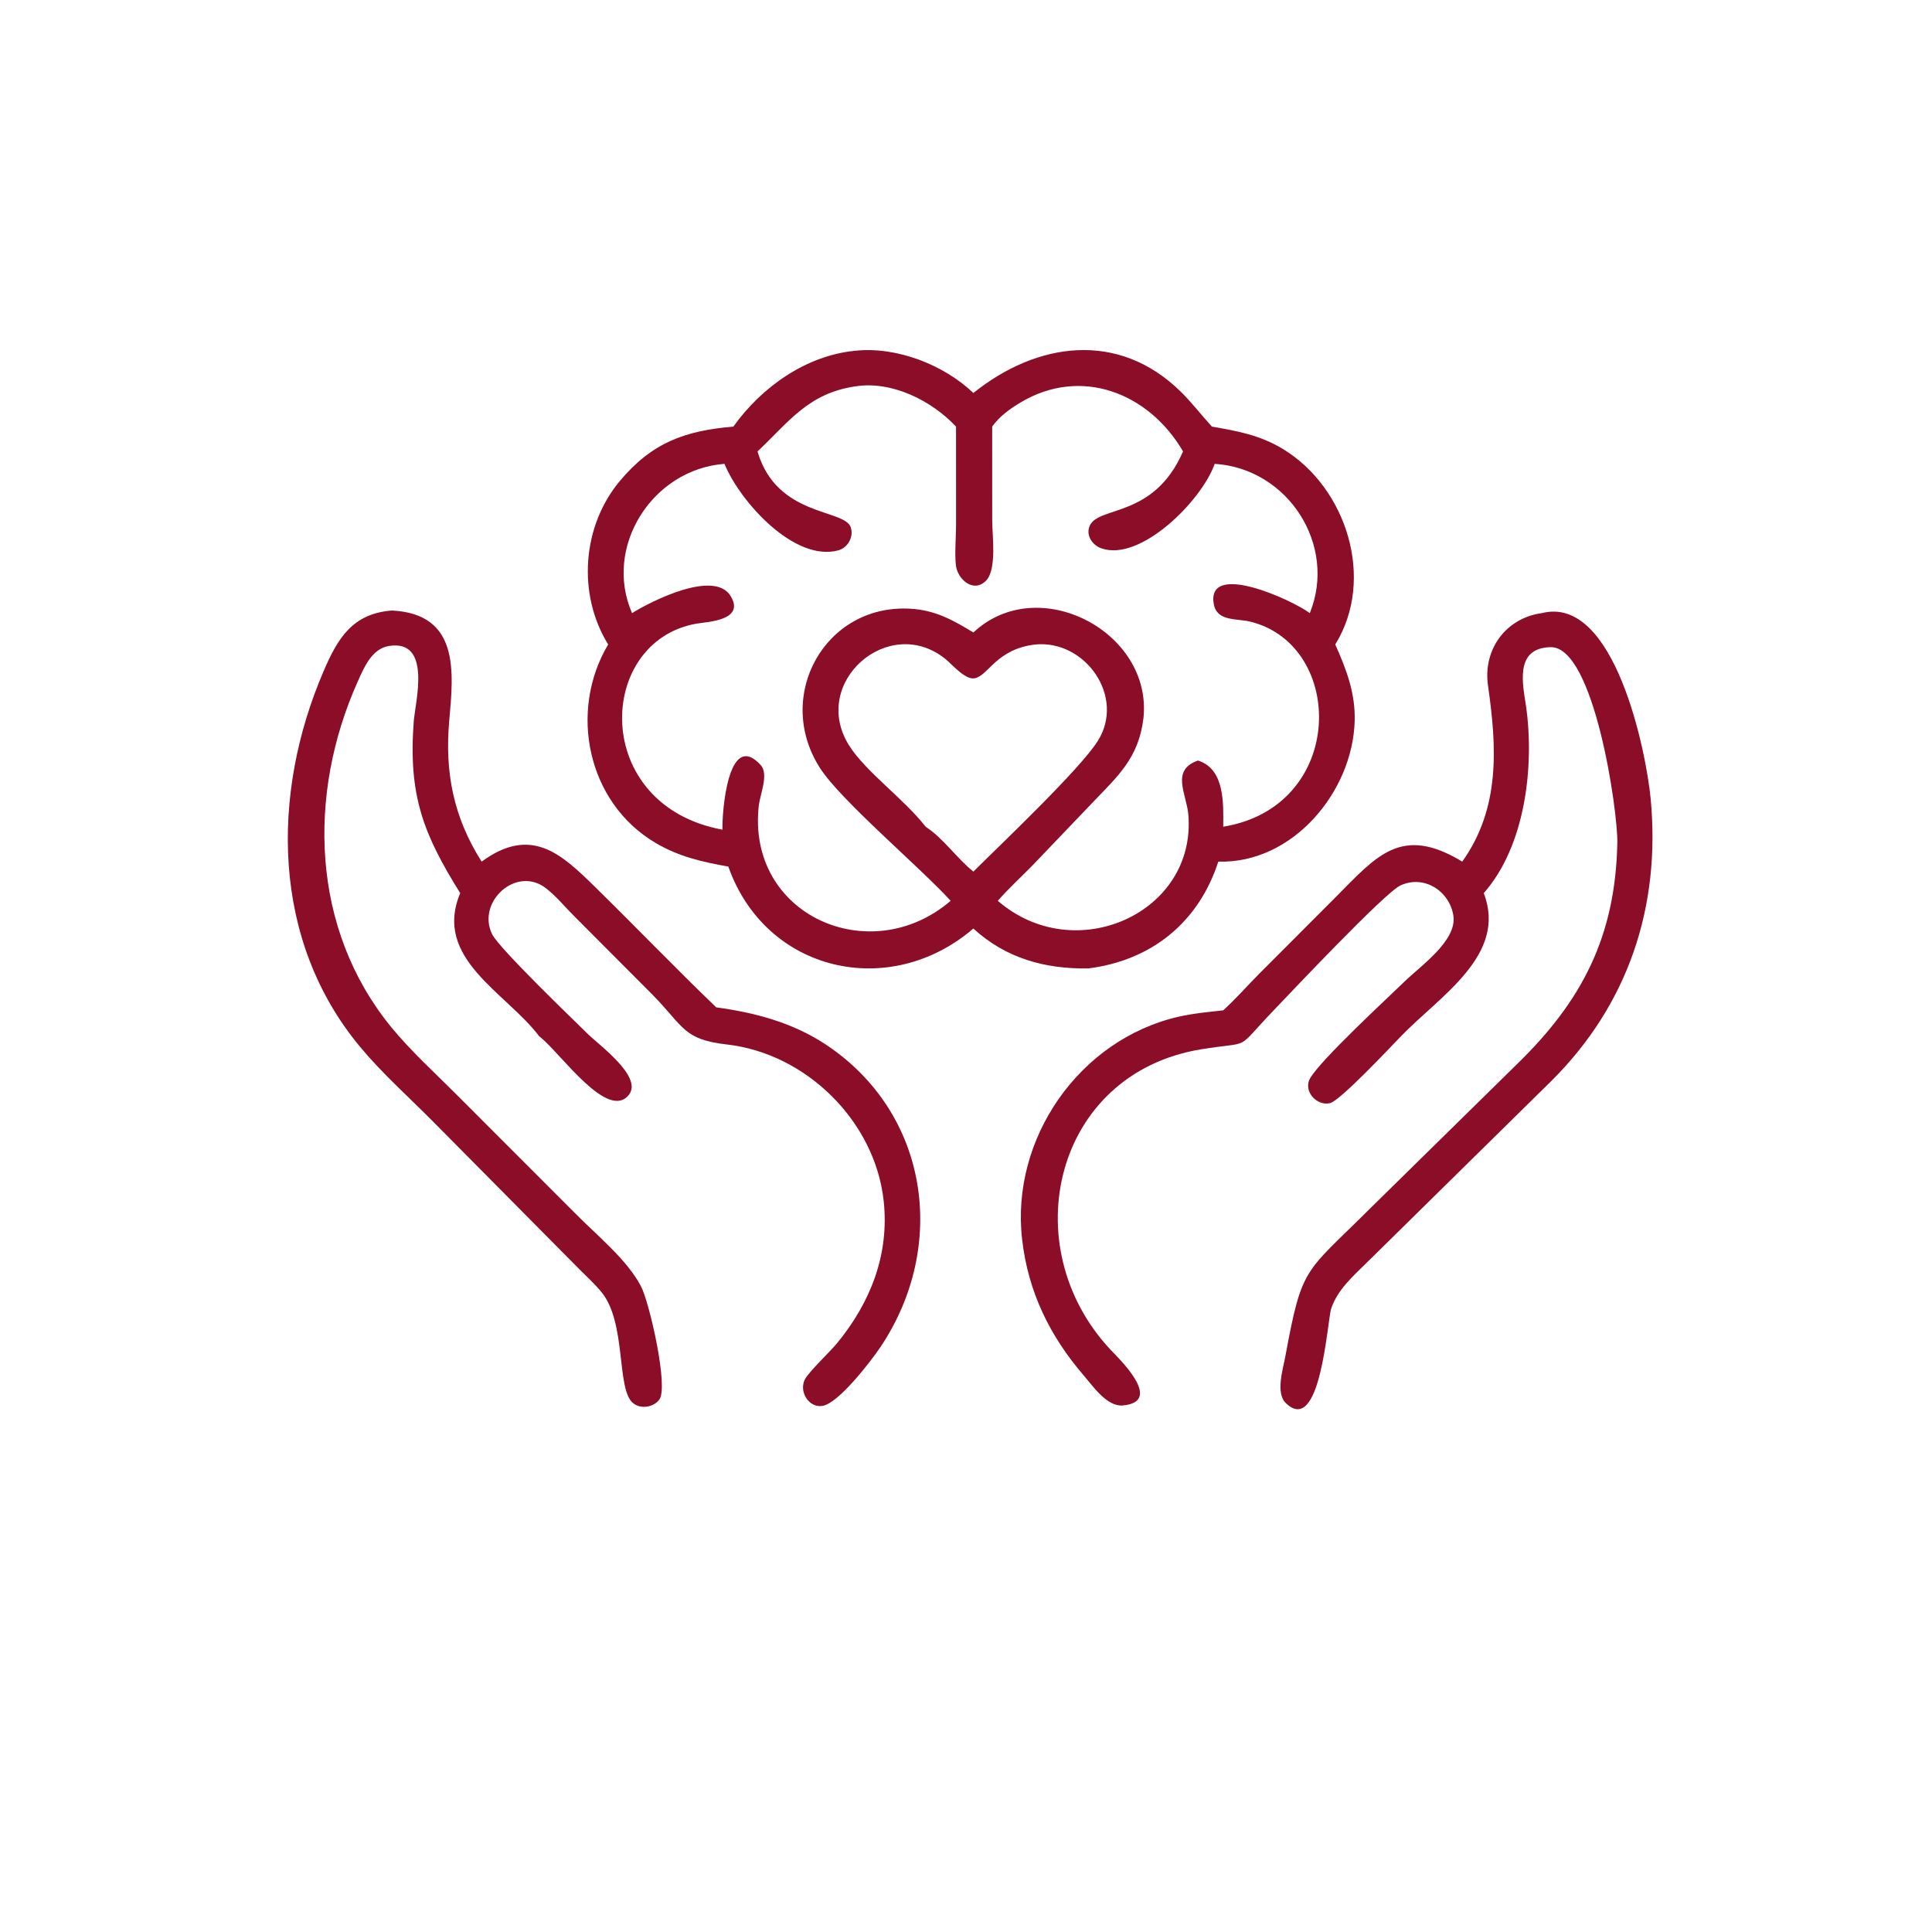
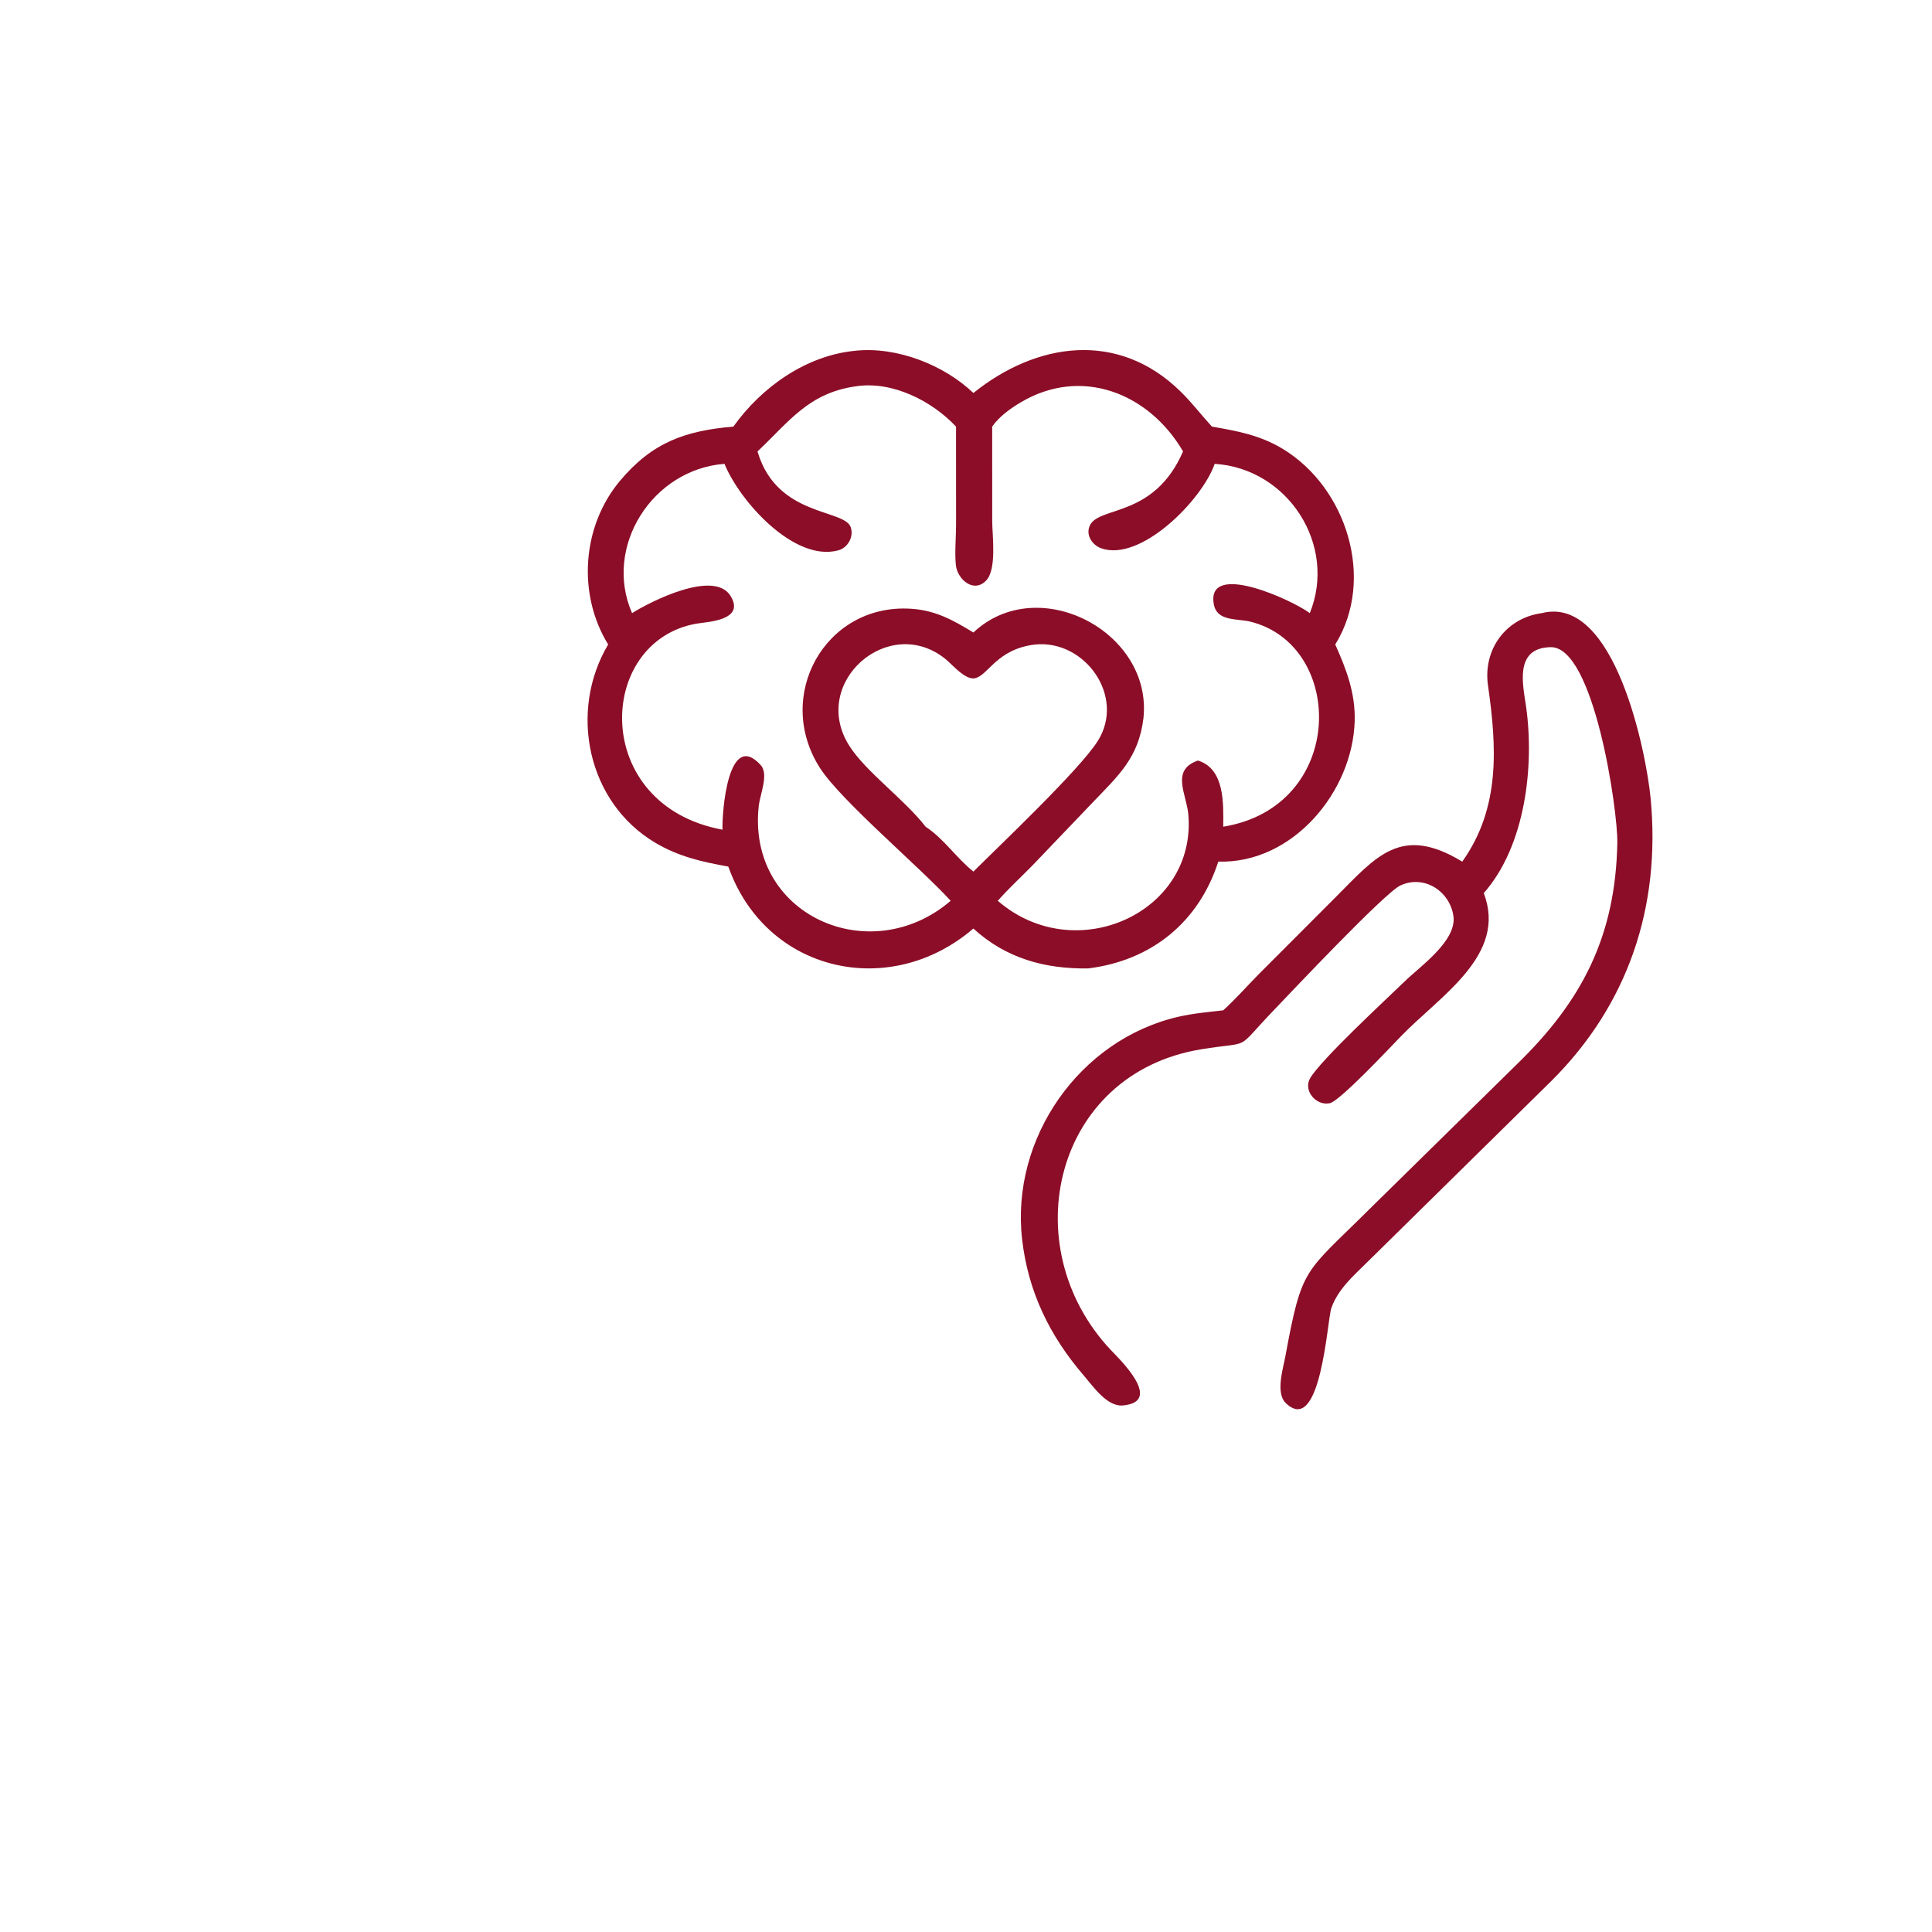
<svg xmlns="http://www.w3.org/2000/svg" width="300" zoomAndPan="magnify" viewBox="0 0 224.88 233.04" height="300" preserveAspectRatio="xMidYMid meet" version="1.0">
  <path fill="#8c0d27" d="M 84.379 51.457 C 87.801 46.668 93.172 42.867 99.113 42.305 C 104.09 41.785 109.746 43.992 113.332 47.402 C 120.961 41.277 130.793 39.816 138.352 47.254 C 139.691 48.57 140.836 50.07 142.102 51.457 C 145.195 51.992 147.914 52.492 150.652 54.148 C 158.344 58.805 161.859 69.852 156.98 77.738 C 158.32 80.734 159.414 83.602 159.324 86.945 C 159.098 95.469 151.867 104.195 142.871 103.93 C 140.527 111.199 134.863 115.855 127.184 116.812 C 121.965 116.891 117.254 115.598 113.328 112 C 103.25 120.66 88.293 117.301 83.77 104.527 C 80.598 103.961 77.789 103.328 74.973 101.66 C 66.746 96.789 64.488 85.785 69.277 77.738 C 65.547 71.68 66.109 63.488 70.695 58.008 C 74.574 53.379 78.539 51.957 84.379 51.457 Z M 99.113 46.602 C 93.453 47.418 91.117 50.84 87.293 54.453 L 87.332 54.59 C 89.691 62.34 97.754 61.379 98.531 63.586 C 98.934 64.727 98.195 66.07 97.039 66.383 C 91.73 67.82 85.168 60.492 83.305 55.949 C 74.598 56.617 68.664 65.961 72.16 73.957 C 74.305 72.602 82.066 68.629 84.051 71.898 C 85.848 74.863 81.199 75.004 79.938 75.223 C 67.805 77.336 67.129 97.141 83.07 100.078 C 82.988 98.078 83.727 87.934 87.68 92.289 C 88.672 93.379 87.602 95.84 87.453 97.117 C 85.914 110.395 100.898 116.984 110.59 108.656 C 106.871 104.574 97.359 96.578 94.832 92.645 C 89.25 83.949 95.445 72.832 105.711 73.422 C 108.727 73.594 110.816 74.766 113.332 76.293 C 121.125 68.969 134.961 76.195 133.844 86.633 C 133.254 91.449 130.797 93.574 127.59 96.93 L 120.488 104.359 C 119.094 105.789 117.586 107.152 116.277 108.656 C 125.578 116.719 140.262 110.133 139.258 98.258 C 139.047 95.766 137.094 92.891 140.418 91.738 C 143.66 92.734 143.496 96.918 143.465 99.719 C 158.289 97.301 158.262 77.863 146.758 74.988 C 145.09 74.574 142.691 75 142.324 72.844 C 141.438 67.621 151.82 72.383 153.91 73.957 C 157.234 65.77 151.293 56.508 142.438 55.949 C 140.875 60.395 133.469 67.824 128.746 66.133 C 127.656 65.742 126.859 64.535 127.371 63.402 C 128.465 60.996 135.117 62.523 138.621 54.449 C 134.492 47.383 126.32 44.176 119.012 48.551 C 117.75 49.305 116.445 50.242 115.598 51.457 L 115.602 62.84 C 115.605 64.586 116.176 68.656 114.875 70.02 C 113.367 71.602 111.402 69.875 111.219 68.172 C 111.059 66.68 111.242 64.812 111.242 63.281 L 111.238 51.457 C 108.305 48.332 103.512 45.91 99.113 46.602 Z M 120.812 77.738 C 116.094 78.277 115.141 81.508 113.484 81.816 C 112.344 82.027 110.781 80.16 109.988 79.512 C 103.16 73.949 93.555 82.32 98.344 89.926 C 100.32 93.074 105.016 96.414 107.574 99.723 C 109.75 101.148 111.293 103.5 113.332 105.133 C 116.562 101.914 126.148 92.844 128.332 89.383 C 131.703 84.051 126.836 77.164 120.812 77.738 Z M 120.812 77.738 " fill-opacity="1" fill-rule="nonzero" />
-   <path fill="#8c0d27" d="M 51.43 107.73 C 46.992 100.609 45.156 95.965 45.824 87.035 C 46 84.703 48.062 77.09 42.836 77.918 C 40.754 78.25 39.82 80.539 39.062 82.227 C 32.984 95.793 33.406 111.996 43.082 123.859 C 45.438 126.742 48.273 129.312 50.902 131.945 L 65.316 146.371 C 67.887 148.98 71.578 151.953 73.246 155.176 C 74.254 157.117 76.598 167.328 75.441 168.832 C 74.723 169.773 73.148 170.004 72.242 169.211 C 70.258 167.477 71.492 159.602 68.508 155.902 C 67.723 154.93 66.758 154.051 65.871 153.164 L 48.164 135.293 C 45.227 132.328 42.051 129.508 39.379 126.301 C 28.648 113.426 28.57 95.789 34.953 80.957 C 36.656 76.992 38.434 74.004 43.199 73.641 C 51.387 74.055 50.629 81.082 50.109 86.91 C 49.551 93.133 50.613 98.578 54.016 103.93 C 59.984 99.559 63.625 102.996 67.668 106.957 C 72.586 111.777 77.348 116.734 82.312 121.508 C 86.992 122.145 91.535 123.348 95.52 125.988 C 107.988 134.25 110.281 150.289 102.141 162.453 C 101.004 164.148 97.094 169.254 95.137 169.578 C 93.484 169.852 92.293 167.883 92.977 166.441 C 93.414 165.523 96.055 163.035 96.895 162.012 C 100.934 157.078 103.195 151.34 102.516 144.902 C 101.5 135.289 93.203 127.078 83.609 125.988 C 78.301 125.383 78.445 123.863 74.59 119.945 L 65.273 110.602 C 64.121 109.465 63.059 108.137 61.781 107.145 C 58.211 104.367 53.391 108.773 55.27 112.664 C 56.105 114.398 65.18 123.094 66.859 124.754 C 68.141 126.02 73.473 129.875 71.789 132.039 C 69.266 135.281 63.574 127.098 61.117 125.121 L 60.969 125.004 C 56.957 119.699 48.125 115.629 51.43 107.73 Z M 51.43 107.73 " fill-opacity="1" fill-rule="nonzero" />
  <path fill="#8c0d27" d="M 172.297 103.93 C 176.926 97.449 176.461 90.074 175.402 82.668 C 174.785 78.359 177.543 74.551 181.891 73.957 C 190.699 71.703 194.492 90.754 195.02 96.297 C 196.27 109.383 192.301 121.195 183.035 130.398 L 160.758 152.324 C 159.102 153.953 157.277 155.551 156.5 157.812 C 156.008 159.242 155.246 173.332 151.012 169.238 C 149.762 168.031 150.68 165.121 150.953 163.645 C 152.984 152.645 153.23 153.691 161.027 145.922 L 178.965 128.297 C 186.723 120.738 190.789 112.961 191.004 101.656 C 191.078 97.855 188.215 77.969 182.961 78.062 C 178.508 78.141 179.637 82.684 179.996 85.215 C 181.012 92.398 179.926 102.023 174.891 107.73 C 177.77 115.203 169.598 120.129 164.898 125.004 C 163.672 126.266 157.555 132.797 156.336 133.066 C 154.691 133.438 153.066 131.551 153.957 130.043 C 155.328 127.734 163.215 120.457 165.391 118.344 C 167.23 116.551 171.684 113.469 171.23 110.465 C 170.777 107.48 167.688 105.473 164.832 106.809 C 162.922 107.699 151.504 119.836 149.605 121.812 C 144.68 126.945 147.188 125.516 140.77 126.574 C 123.07 129.496 118.184 150.297 129.855 162.785 C 130.77 163.762 136.398 169.078 131.355 169.527 C 129.453 169.699 127.766 167.215 126.691 165.969 C 122.539 161.16 119.93 155.816 119.207 149.477 C 117.82 137.336 126.098 125.418 138.02 122.652 C 139.809 122.238 141.645 122.074 143.465 121.867 C 144.969 120.508 146.344 118.93 147.773 117.488 L 157.027 108.219 C 161.957 103.27 164.922 99.449 172.297 103.93 Z M 172.297 103.93 " fill-opacity="1" fill-rule="nonzero" />
</svg>